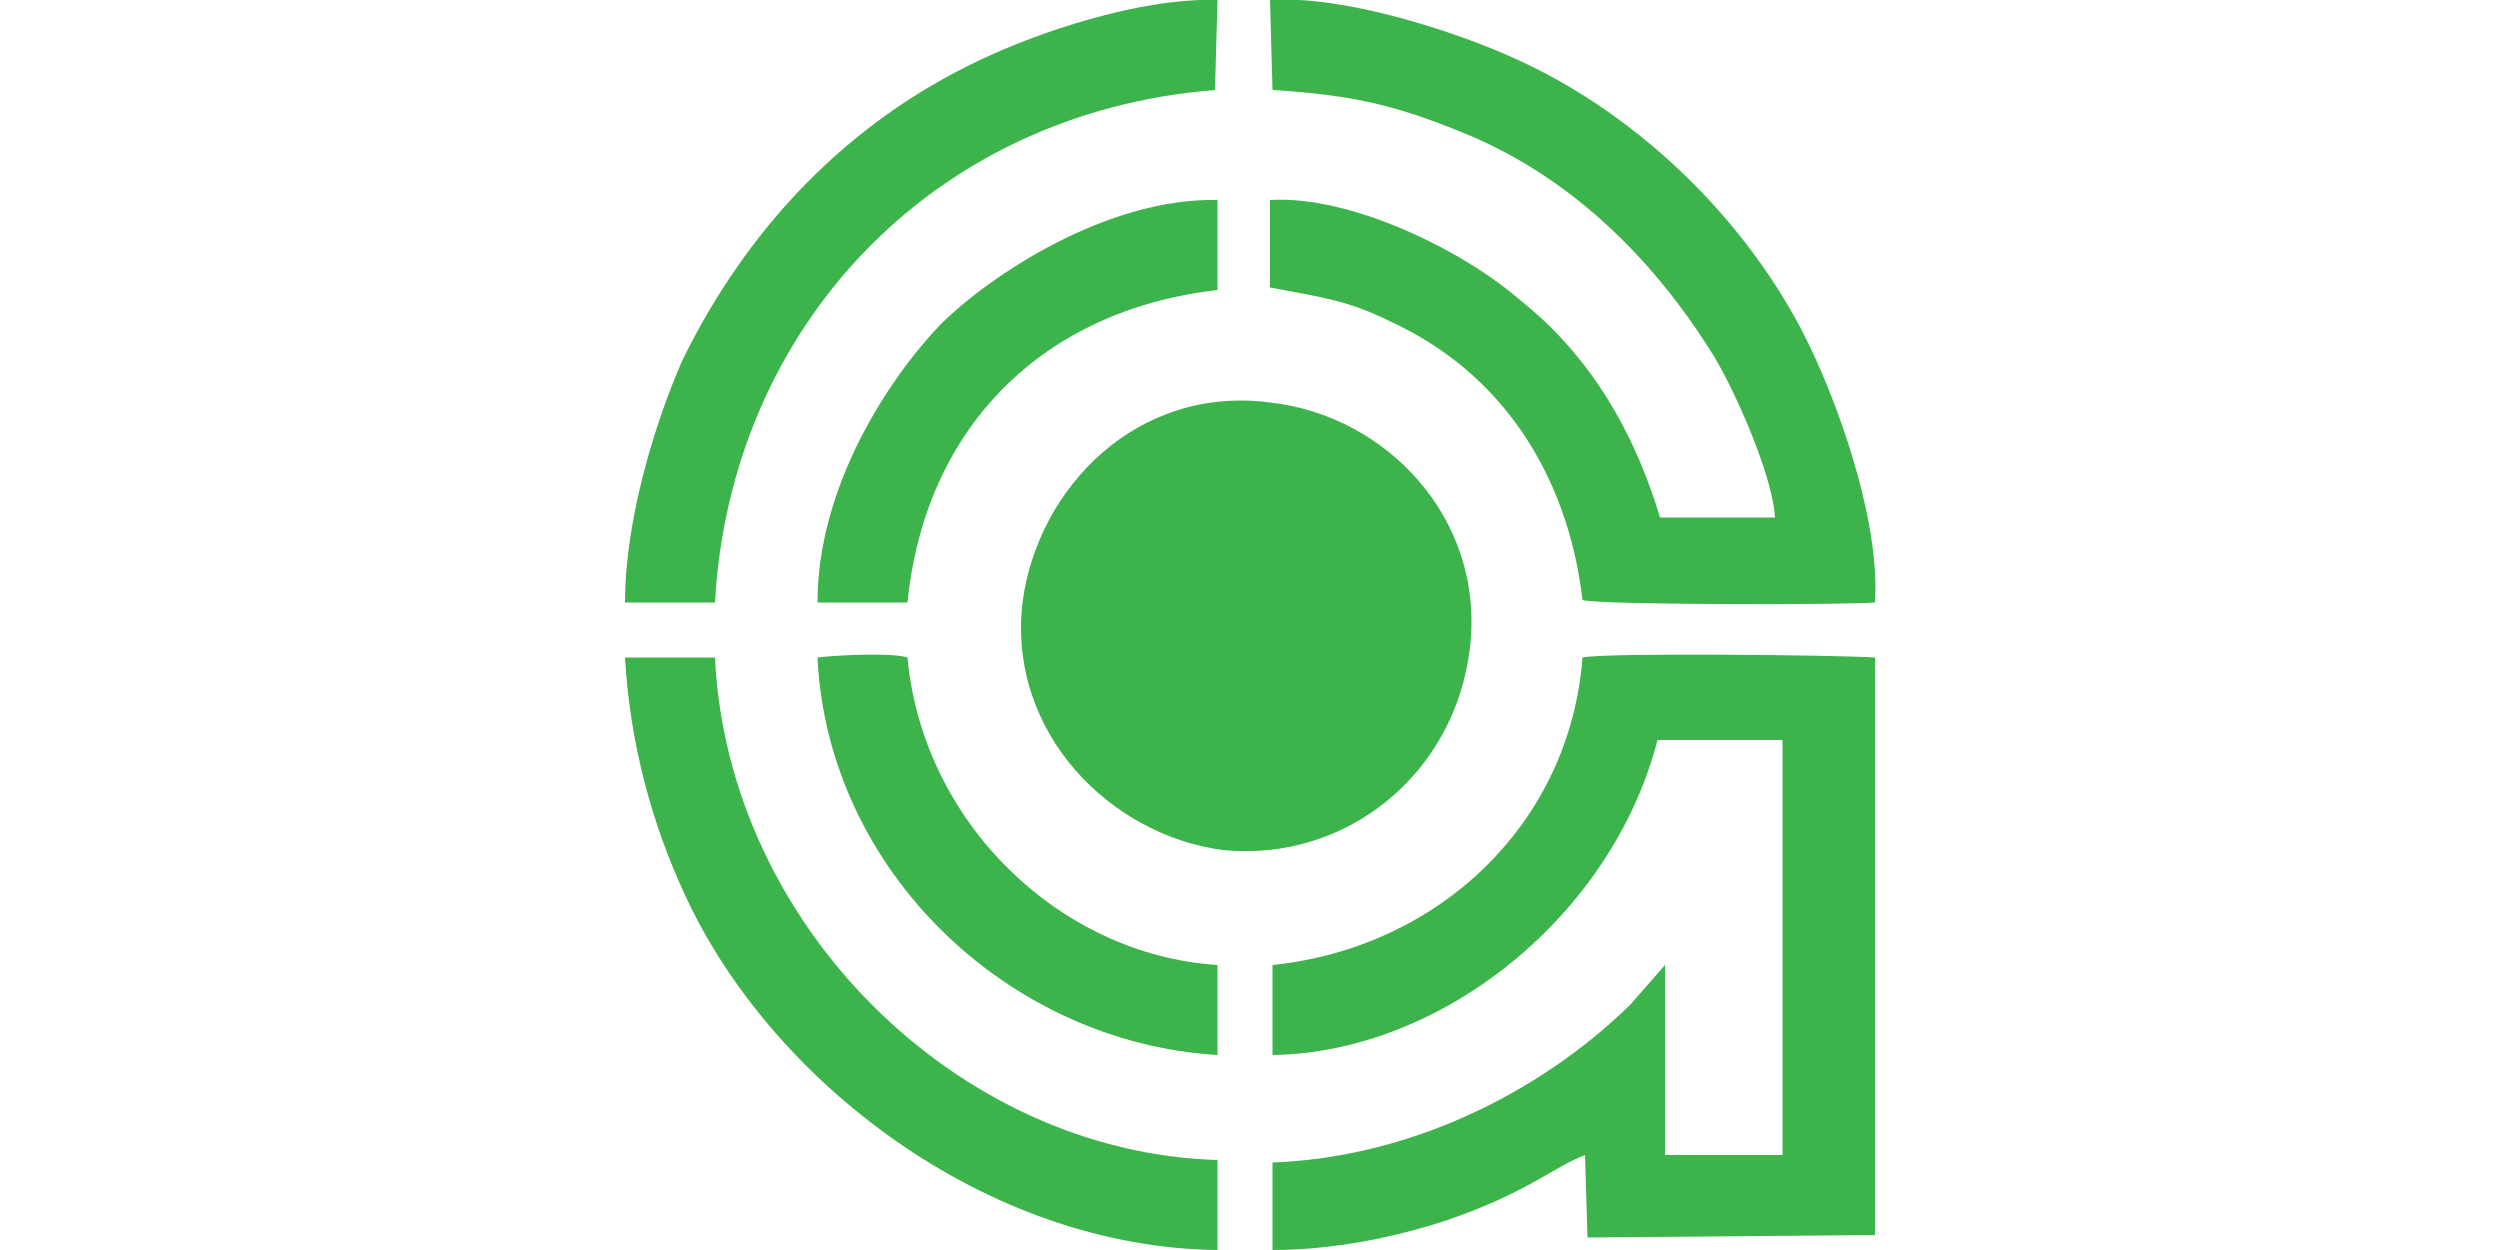
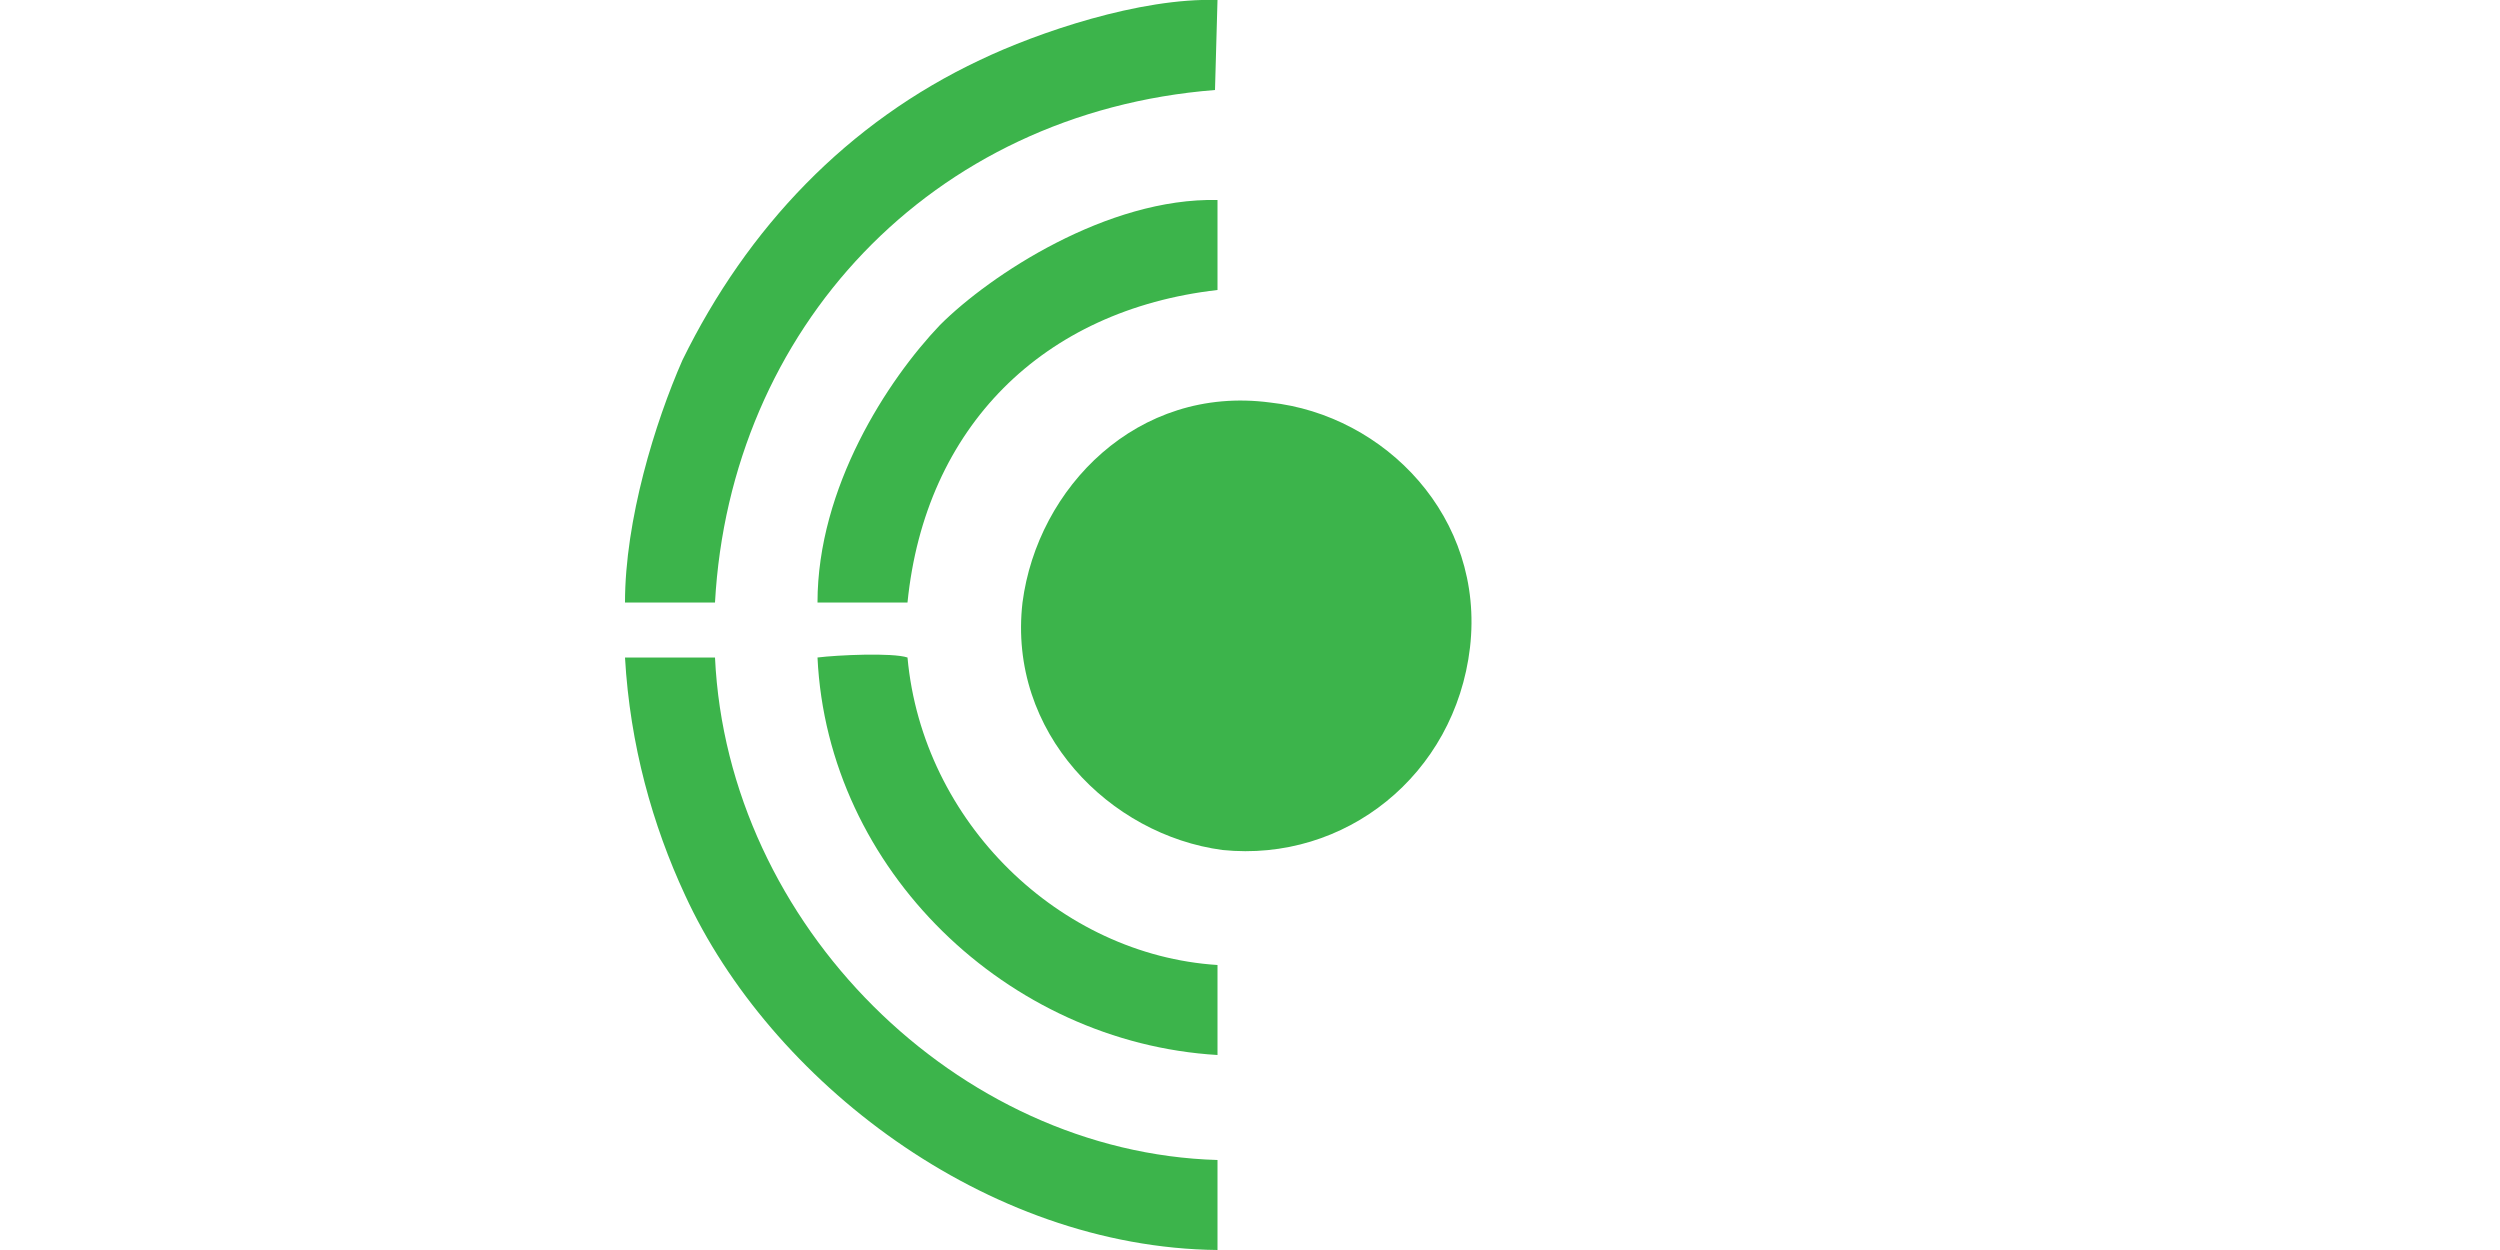
<svg xmlns="http://www.w3.org/2000/svg" xml:space="preserve" width="1000px" height="500px" version="1.1" style="shape-rendering:geometricPrecision; text-rendering:geometricPrecision; image-rendering:optimizeQuality; fill-rule:evenodd; clip-rule:evenodd" viewBox="0 0 1000 500">
  <defs>
    <style type="text/css">
   
    .fil0 {fill:#3CB44B}
   
  </style>
  </defs>
  <g id="Vrstva_x0020_1">
    <g id="_1069403104">
      <g>
-         <path class="fil0" d="M509 422c68,-1 136,-56 154,-126l50 0 0 166 -47 0 0 -76 -14 16c-37,36 -89,61 -143,63l0 35c24,0 49,-5 70,-12 32,-11 42,-21 55,-26l1 33 115 -1 0 -231c-15,-1 -109,-2 -117,0 -5,66 -57,116 -124,123l0 36z" />
        <path class="fil0" d="M588 259c6,-52 -34,-93 -80,-98 -53,-7 -93,34 -99,80 -6,52 35,93 80,99 49,5 93,-30 99,-81z" />
-         <path class="fil0" d="M684 140c8,12 25,49 26,67l-46 0c-12,-40 -32,-68 -56,-87 -23,-20 -68,-42 -100,-40l0 35c21,4 31,5 49,14 43,20 70,60 76,111 6,2 105,2 117,1 2,-31 -13,-74 -24,-98 -23,-51 -69,-97 -121,-120 -22,-10 -67,-25 -97,-23l1 36c32,2 49,6 76,17 42,17 75,49 99,87z" />
        <path class="fil0" d="M250 241l36 0c6,-109 86,-196 200,-205l1 -36c-31,-1 -72,13 -95,24 -53,25 -93,67 -119,120 -11,25 -23,64 -23,97z" />
        <path class="fil0" d="M274 358c34,74 120,141 213,142l0 -36c-104,-3 -196,-94 -201,-201l-36 0c2,35 11,67 24,95z" />
        <path class="fil0" d="M363 241c7,-70 54,-117 124,-125l0 -36c-44,-1 -91,30 -111,50 -21,22 -49,65 -49,111l36 0z" />
        <path class="fil0" d="M487 386c-63,-4 -118,-57 -124,-123 -6,-2 -28,-1 -36,0 4,85 76,154 160,159l0 -36z" />
      </g>
    </g>
  </g>
</svg>